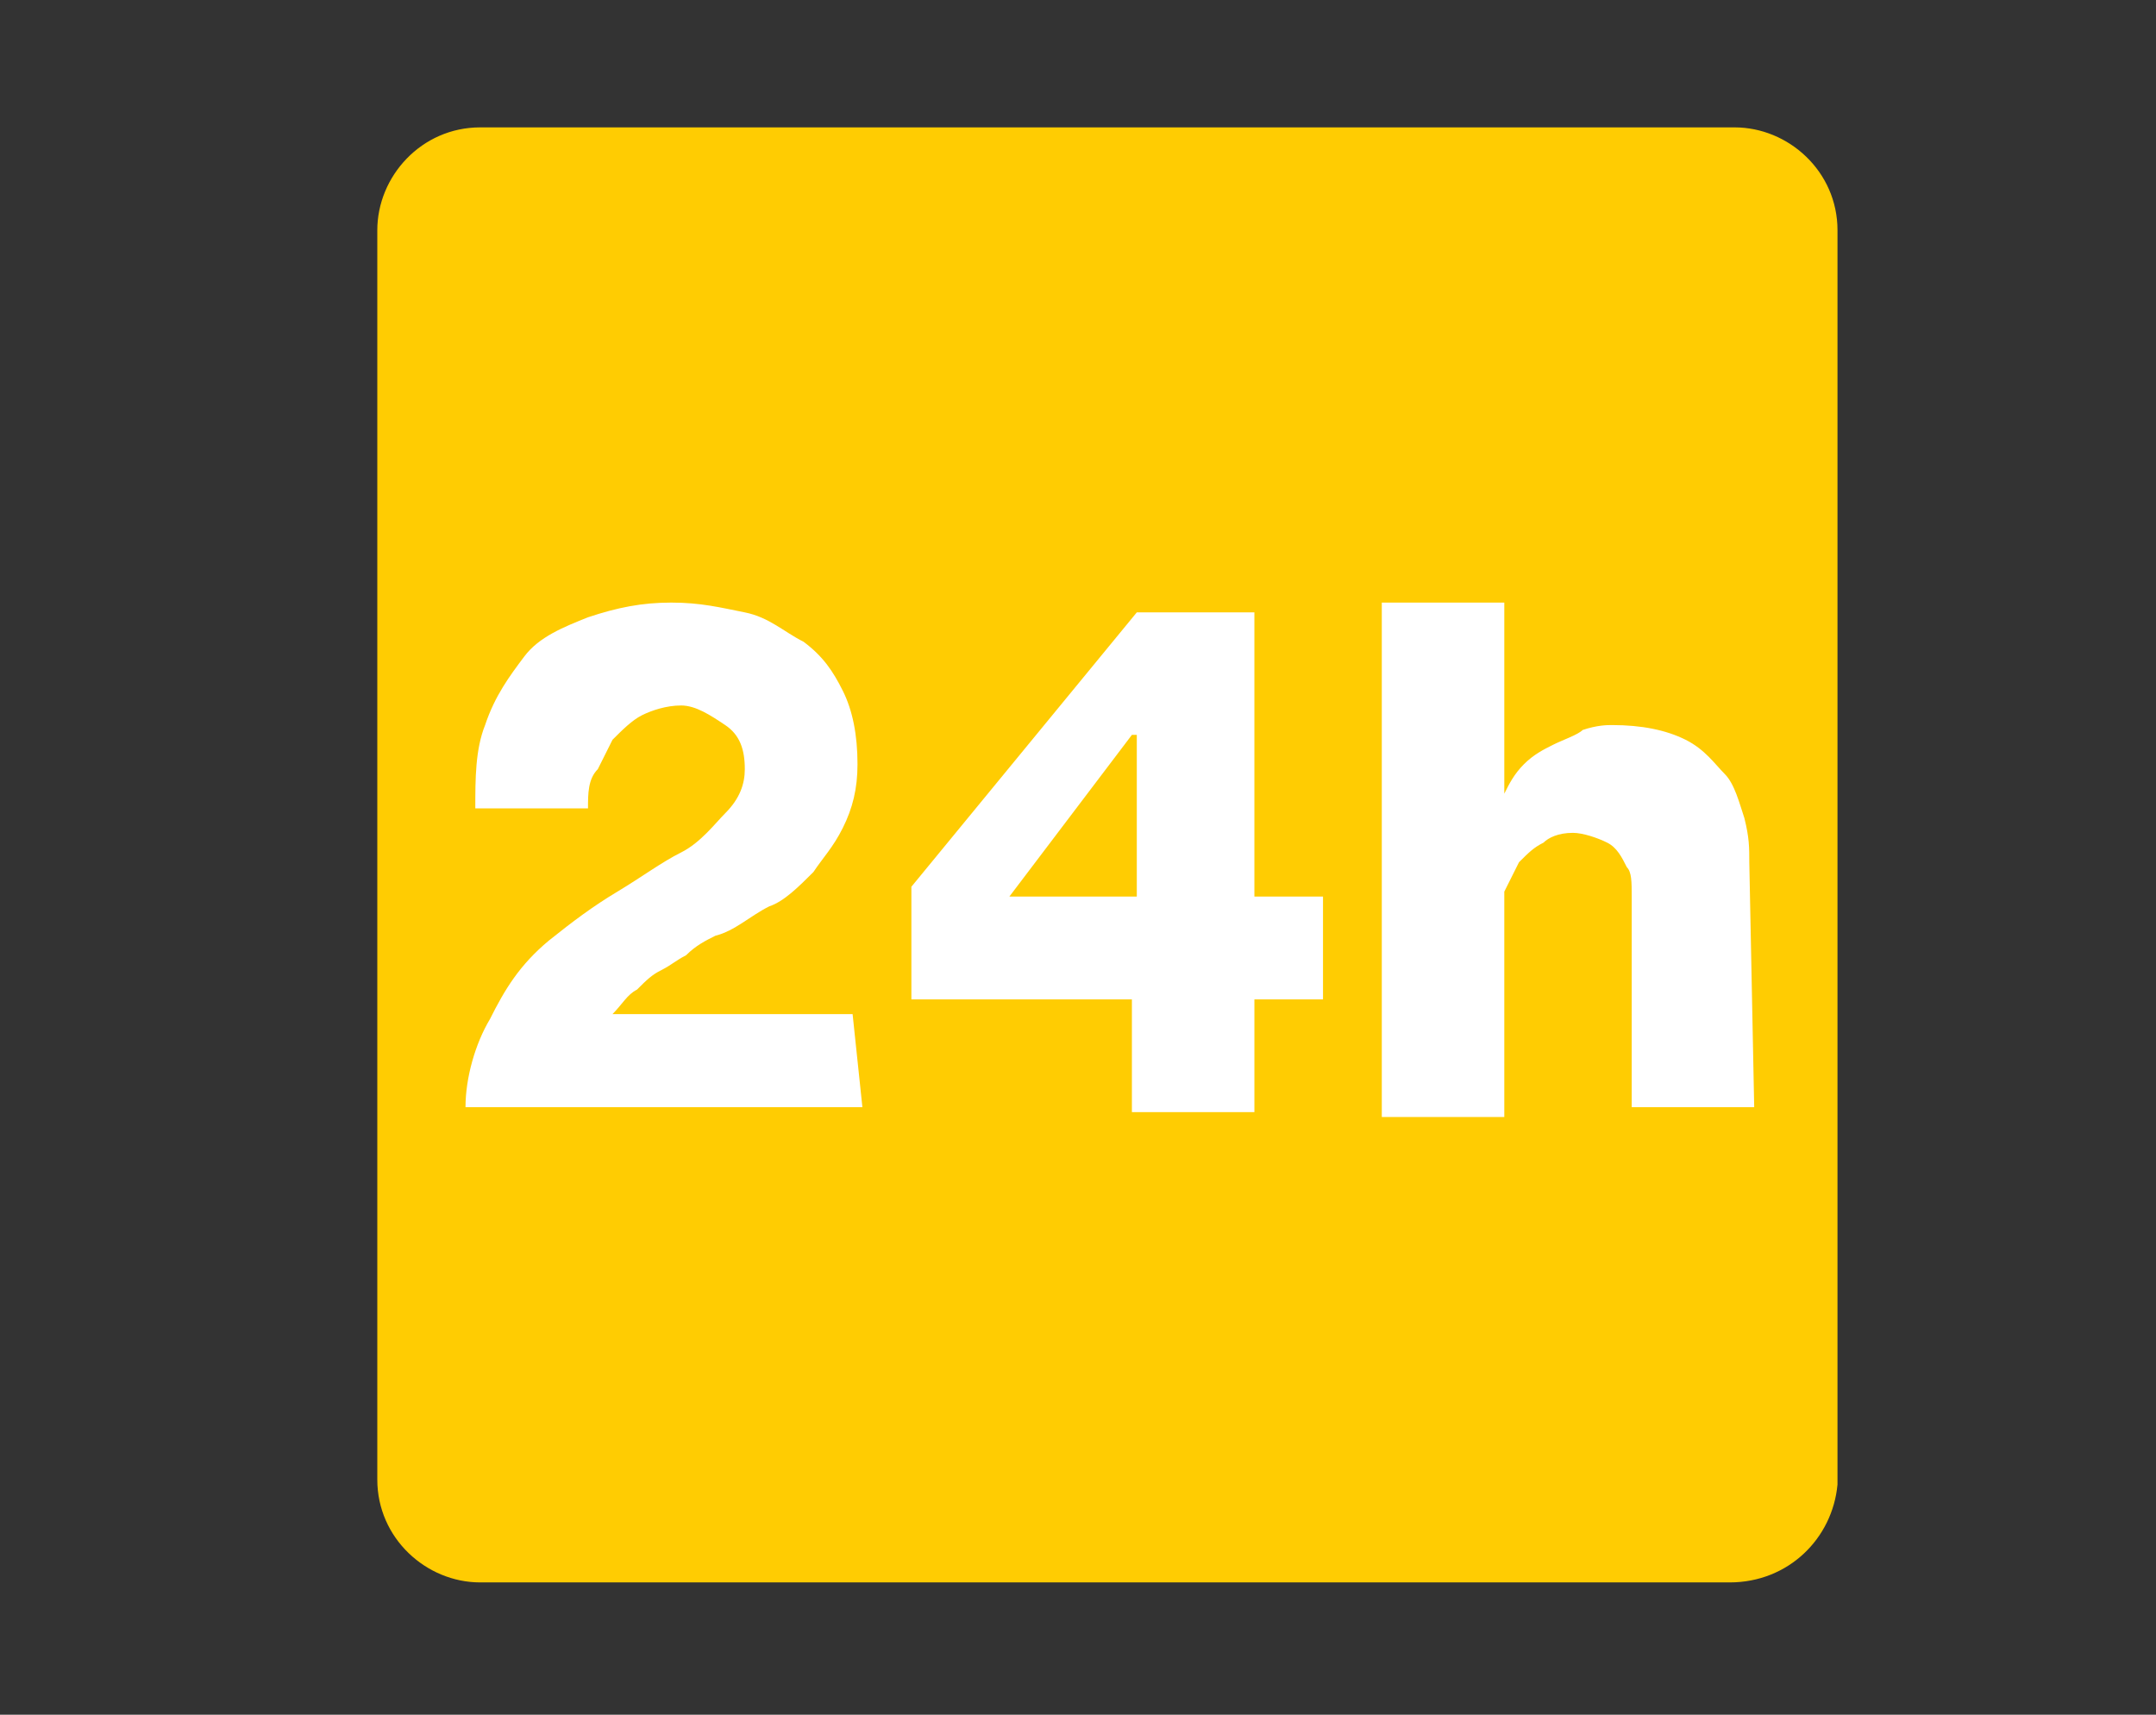
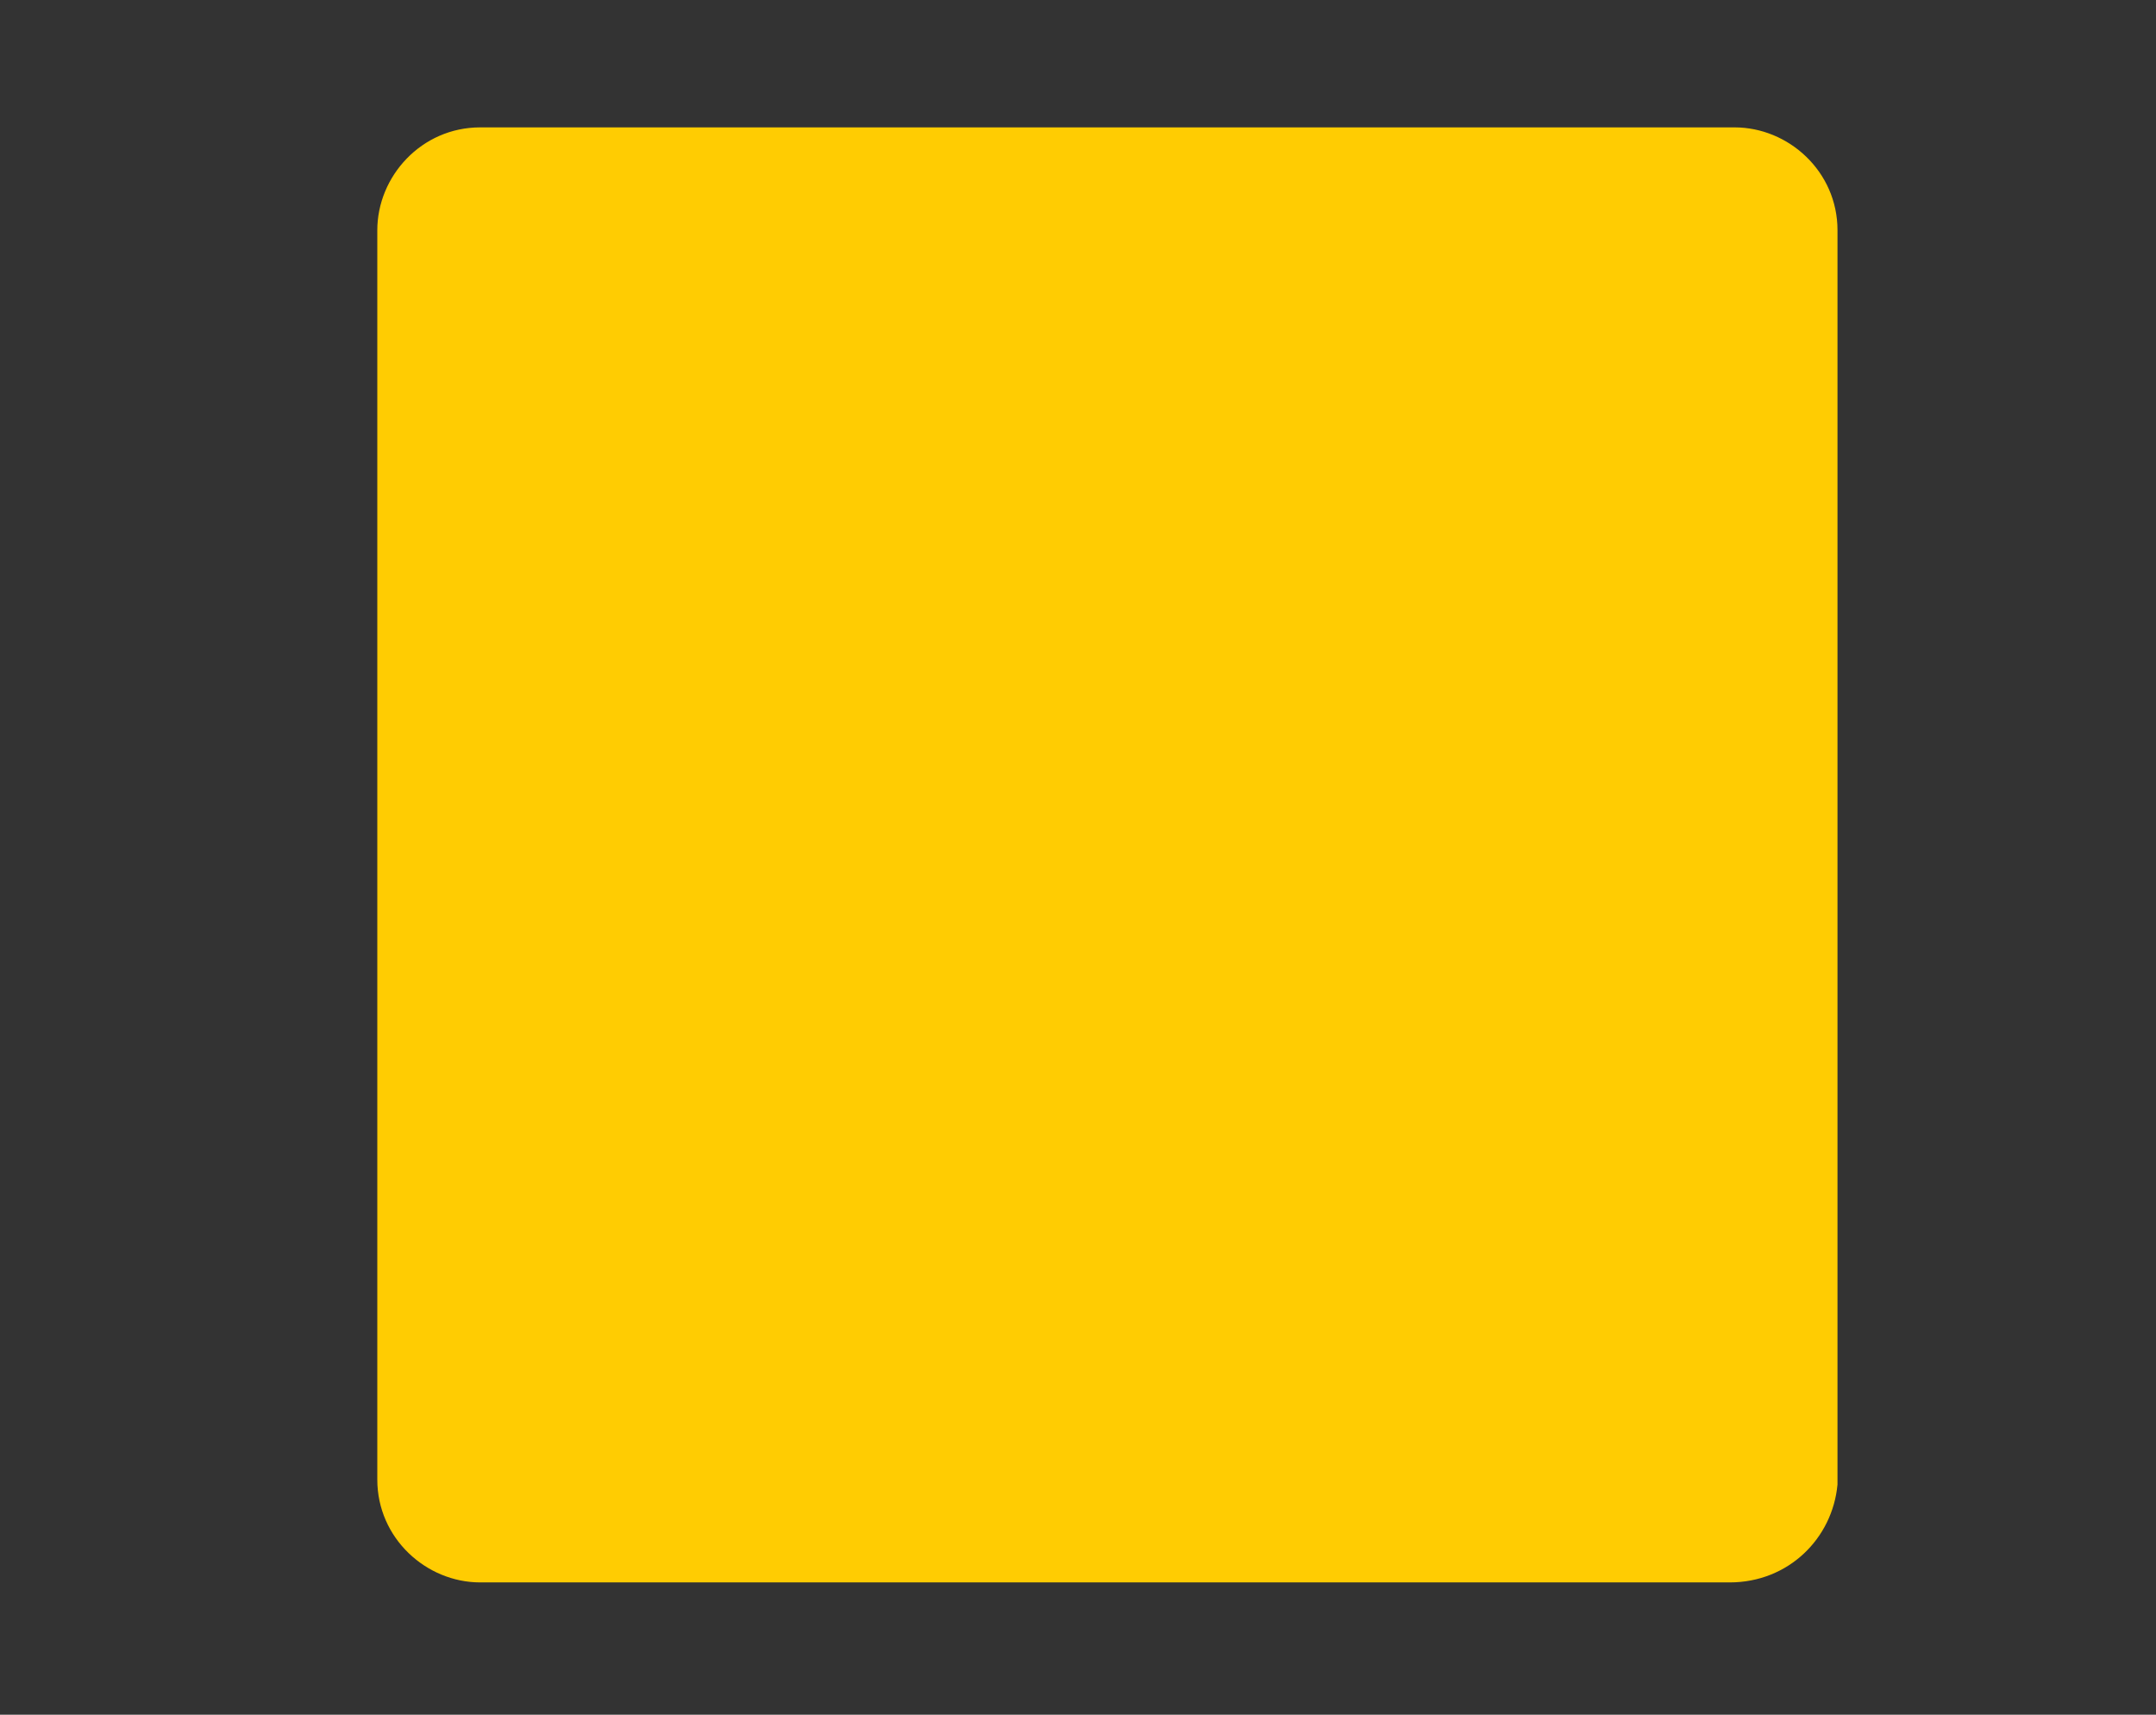
<svg xmlns="http://www.w3.org/2000/svg" version="1.1" id="レイヤー_1" x="0px" y="0px" viewBox="0 0 44 35" style="enable-background:new 0 0 44 35;" xml:space="preserve">
  <rect x="0" y="0" width="44" height="35" fill="#333333" stroke="none" />
  <style type="text/css">
	.st0{fill:#FFCC02;}
	.st1{fill:#FFFFFF;}
</style>
-   <path class="st0" d="M35.3,32.3H9.8c-1.1,0-2.1-0.9-2.1-2.1V4.7c0-1.1,0.9-2.1,2.1-2.1h25.6c1.1,0,2.1,0.9,2.1,2.1v25.6  C37.4,31.4,36.5,32.3,35.3,32.3z" />
+   <path class="st0" d="M35.3,32.3H9.8c-1.1,0-2.1-0.9-2.1-2.1V4.7c0-1.1,0.9-2.1,2.1-2.1h25.6c1.1,0,2.1,0.9,2.1,2.1v25.6  C37.4,31.4,36.5,32.3,35.3,32.3" />
  <g>
-     <path class="st1" d="M27,20.4h-1.4v2.3h-2.5v-2.3h-4.5v-2.3l4.6-5.6h2.4v5.8H27V20.4z M17.6,22.6H9.5c0-0.6,0.2-1.3,0.5-1.8   c0.3-0.6,0.6-1.1,1.2-1.6c0.5-0.4,0.9-0.7,1.4-1s0.9-0.6,1.3-0.8s0.7-0.6,0.9-0.8c0.3-0.3,0.4-0.6,0.4-0.9c0-0.4-0.1-0.7-0.4-0.9   c-0.3-0.2-0.6-0.4-0.9-0.4s-0.6,0.1-0.8,0.2c-0.2,0.1-0.4,0.3-0.6,0.5c-0.1,0.2-0.2,0.4-0.3,0.6C12,15.9,12,16.2,12,16.5H9.7   c0-0.6,0-1.2,0.2-1.7c0.2-0.6,0.5-1,0.8-1.4s0.8-0.6,1.3-0.8c0.6-0.2,1.1-0.3,1.7-0.3c0.6,0,1,0.1,1.5,0.2s0.8,0.4,1.2,0.6   c0.4,0.3,0.6,0.6,0.8,1c0.2,0.4,0.3,0.9,0.3,1.5c0,0.5-0.1,0.9-0.3,1.3c-0.2,0.4-0.4,0.6-0.6,0.9c-0.3,0.3-0.6,0.6-0.9,0.7   c-0.4,0.2-0.7,0.5-1.1,0.6c-0.2,0.1-0.4,0.2-0.6,0.4c-0.2,0.1-0.3,0.2-0.5,0.3c-0.2,0.1-0.3,0.2-0.5,0.4c-0.2,0.1-0.3,0.3-0.5,0.5   h4.9L17.6,22.6L17.6,22.6z M35.8,22.6h-2.5V19c0-0.3,0-0.6,0-0.7c0-0.3,0-0.5-0.1-0.6c-0.1-0.2-0.2-0.4-0.4-0.5S32.3,17,32.1,17   c-0.3,0-0.5,0.1-0.6,0.2c-0.2,0.1-0.3,0.2-0.5,0.4c-0.1,0.2-0.2,0.4-0.3,0.6c0,0.1,0,0.3,0,0.5v4.1h-2.5V12.3h2.5v3.9l0,0   c0.1-0.2,0.2-0.4,0.4-0.6c0.2-0.2,0.4-0.3,0.6-0.4c0.2-0.1,0.5-0.2,0.6-0.3c0.3-0.1,0.5-0.1,0.6-0.1c0.6,0,1.1,0.1,1.5,0.3   s0.6,0.5,0.8,0.7s0.3,0.6,0.4,0.9c0.1,0.4,0.1,0.6,0.1,0.9L35.8,22.6L35.8,22.6z" />
    <polygon class="st0" points="20.6,18.3 23.2,18.3 23.2,15 23.1,15  " />
  </g>
</svg>